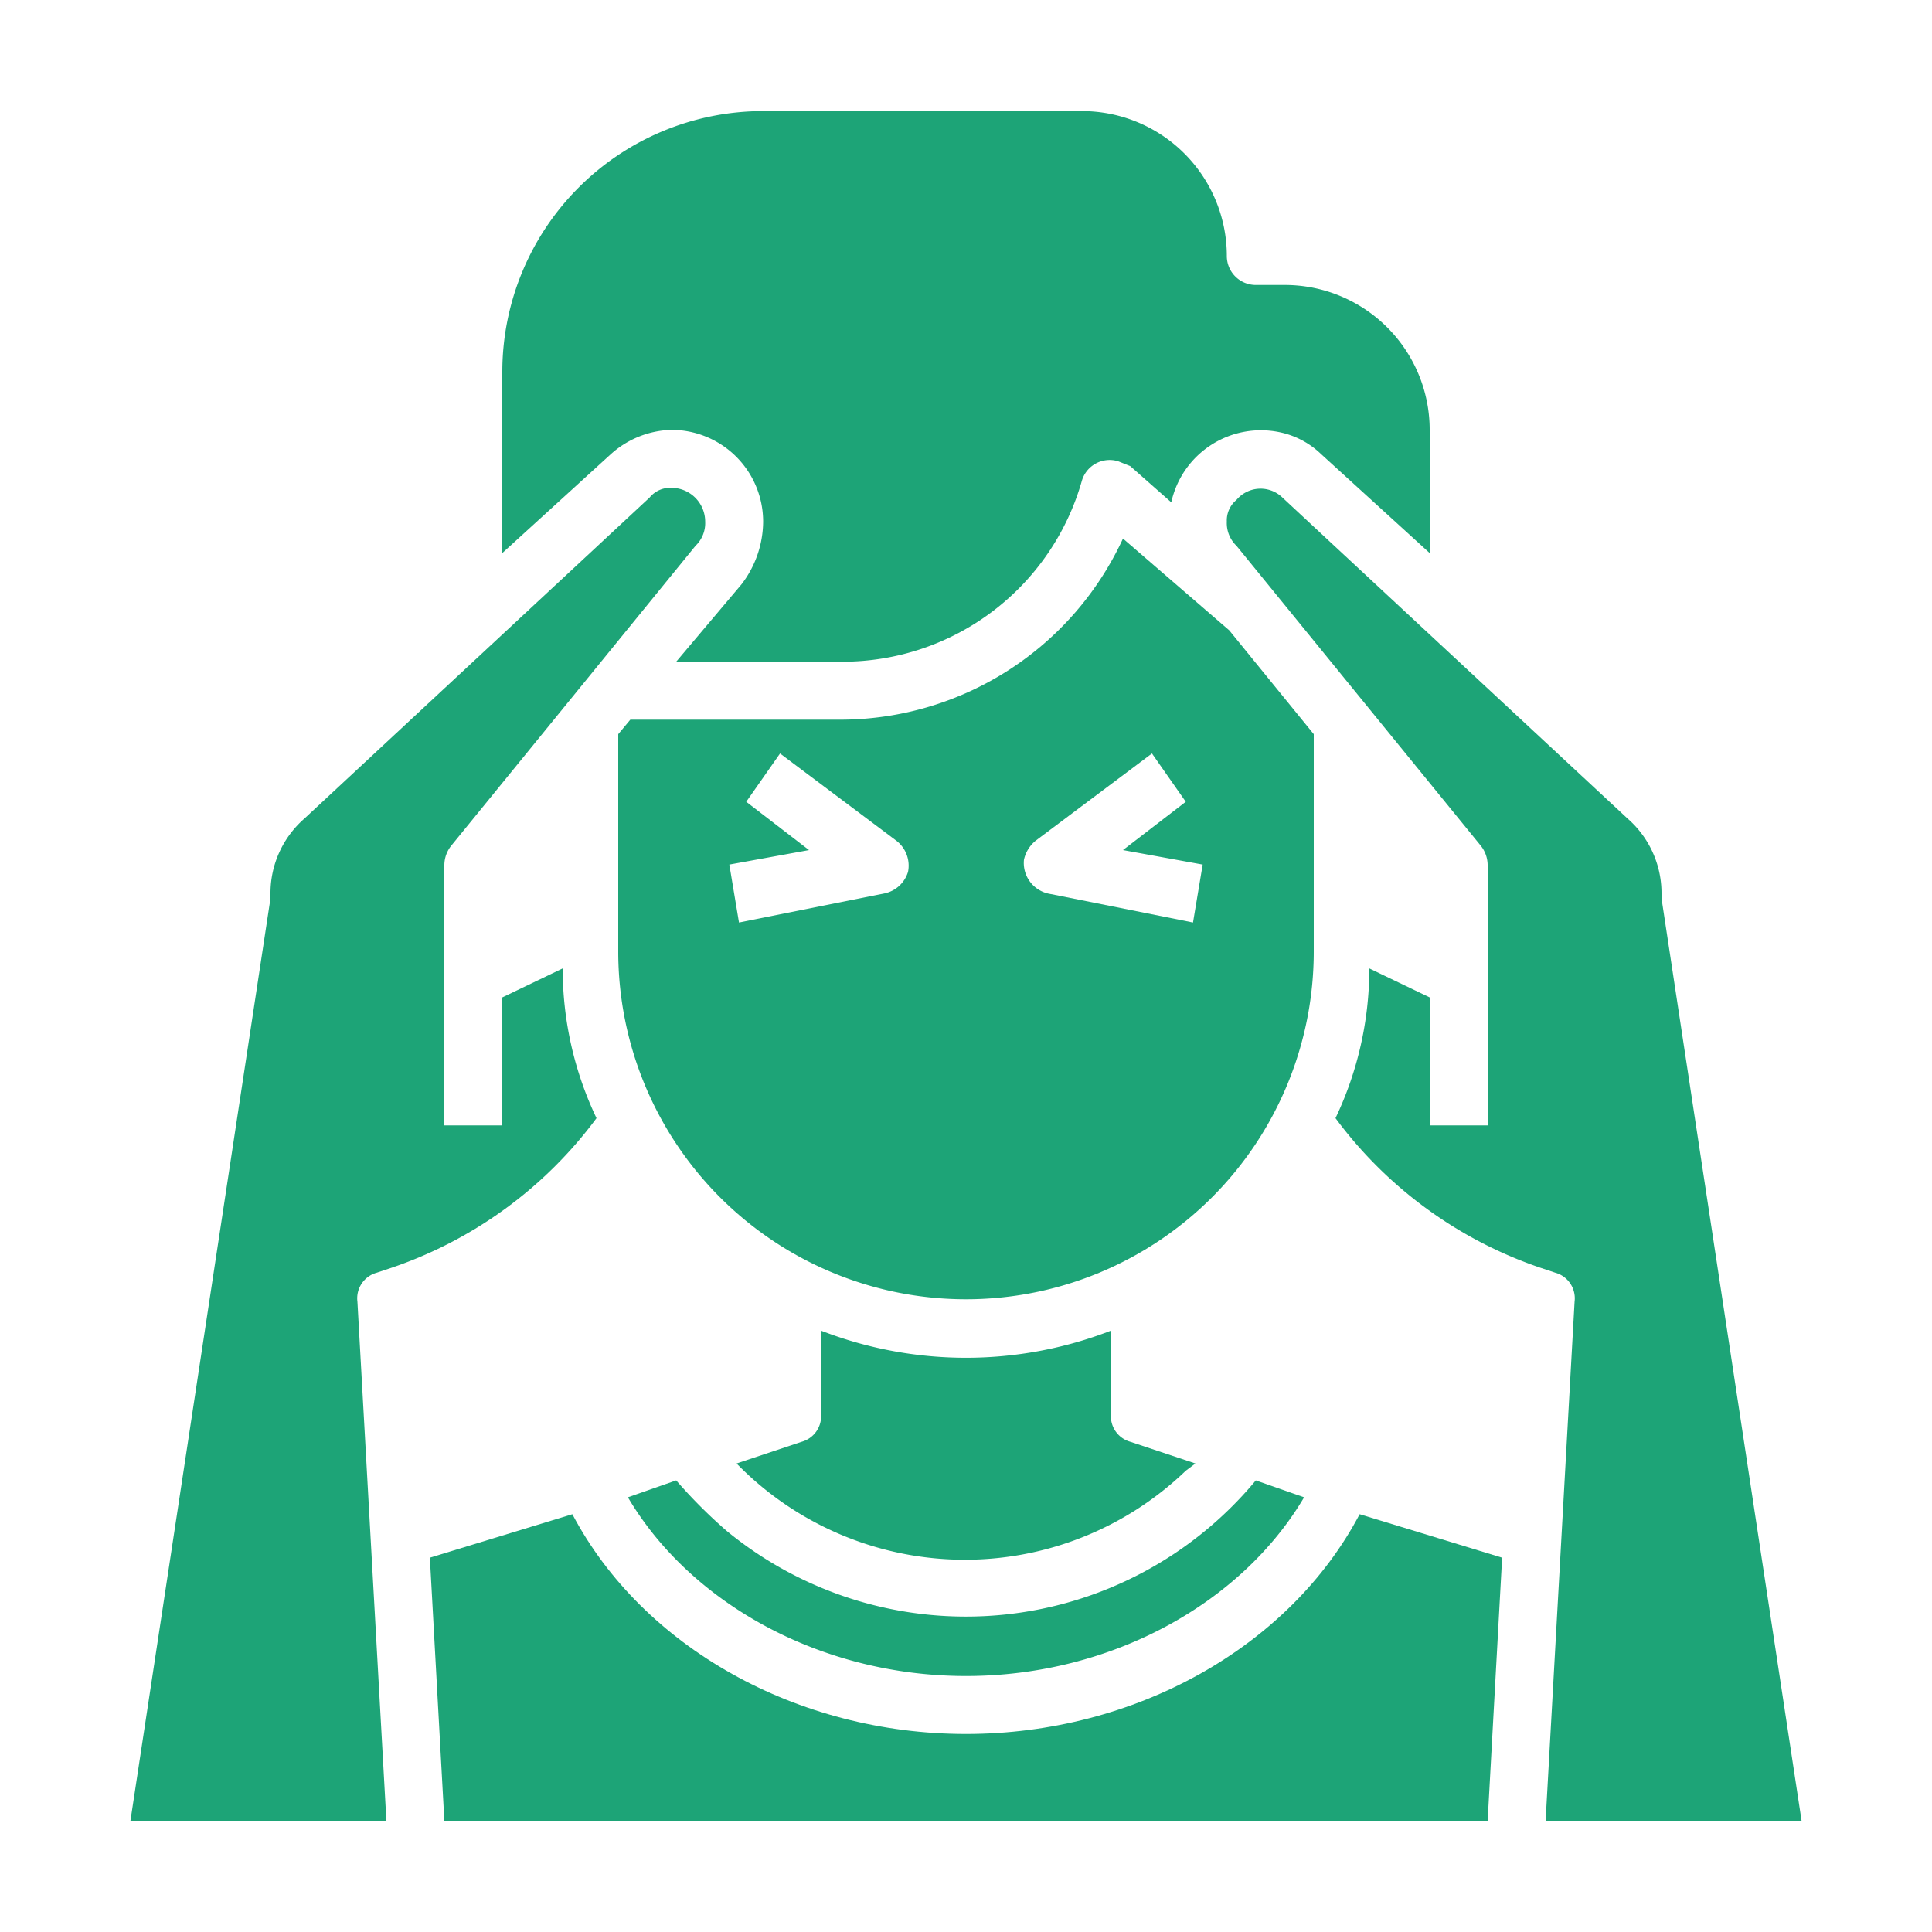
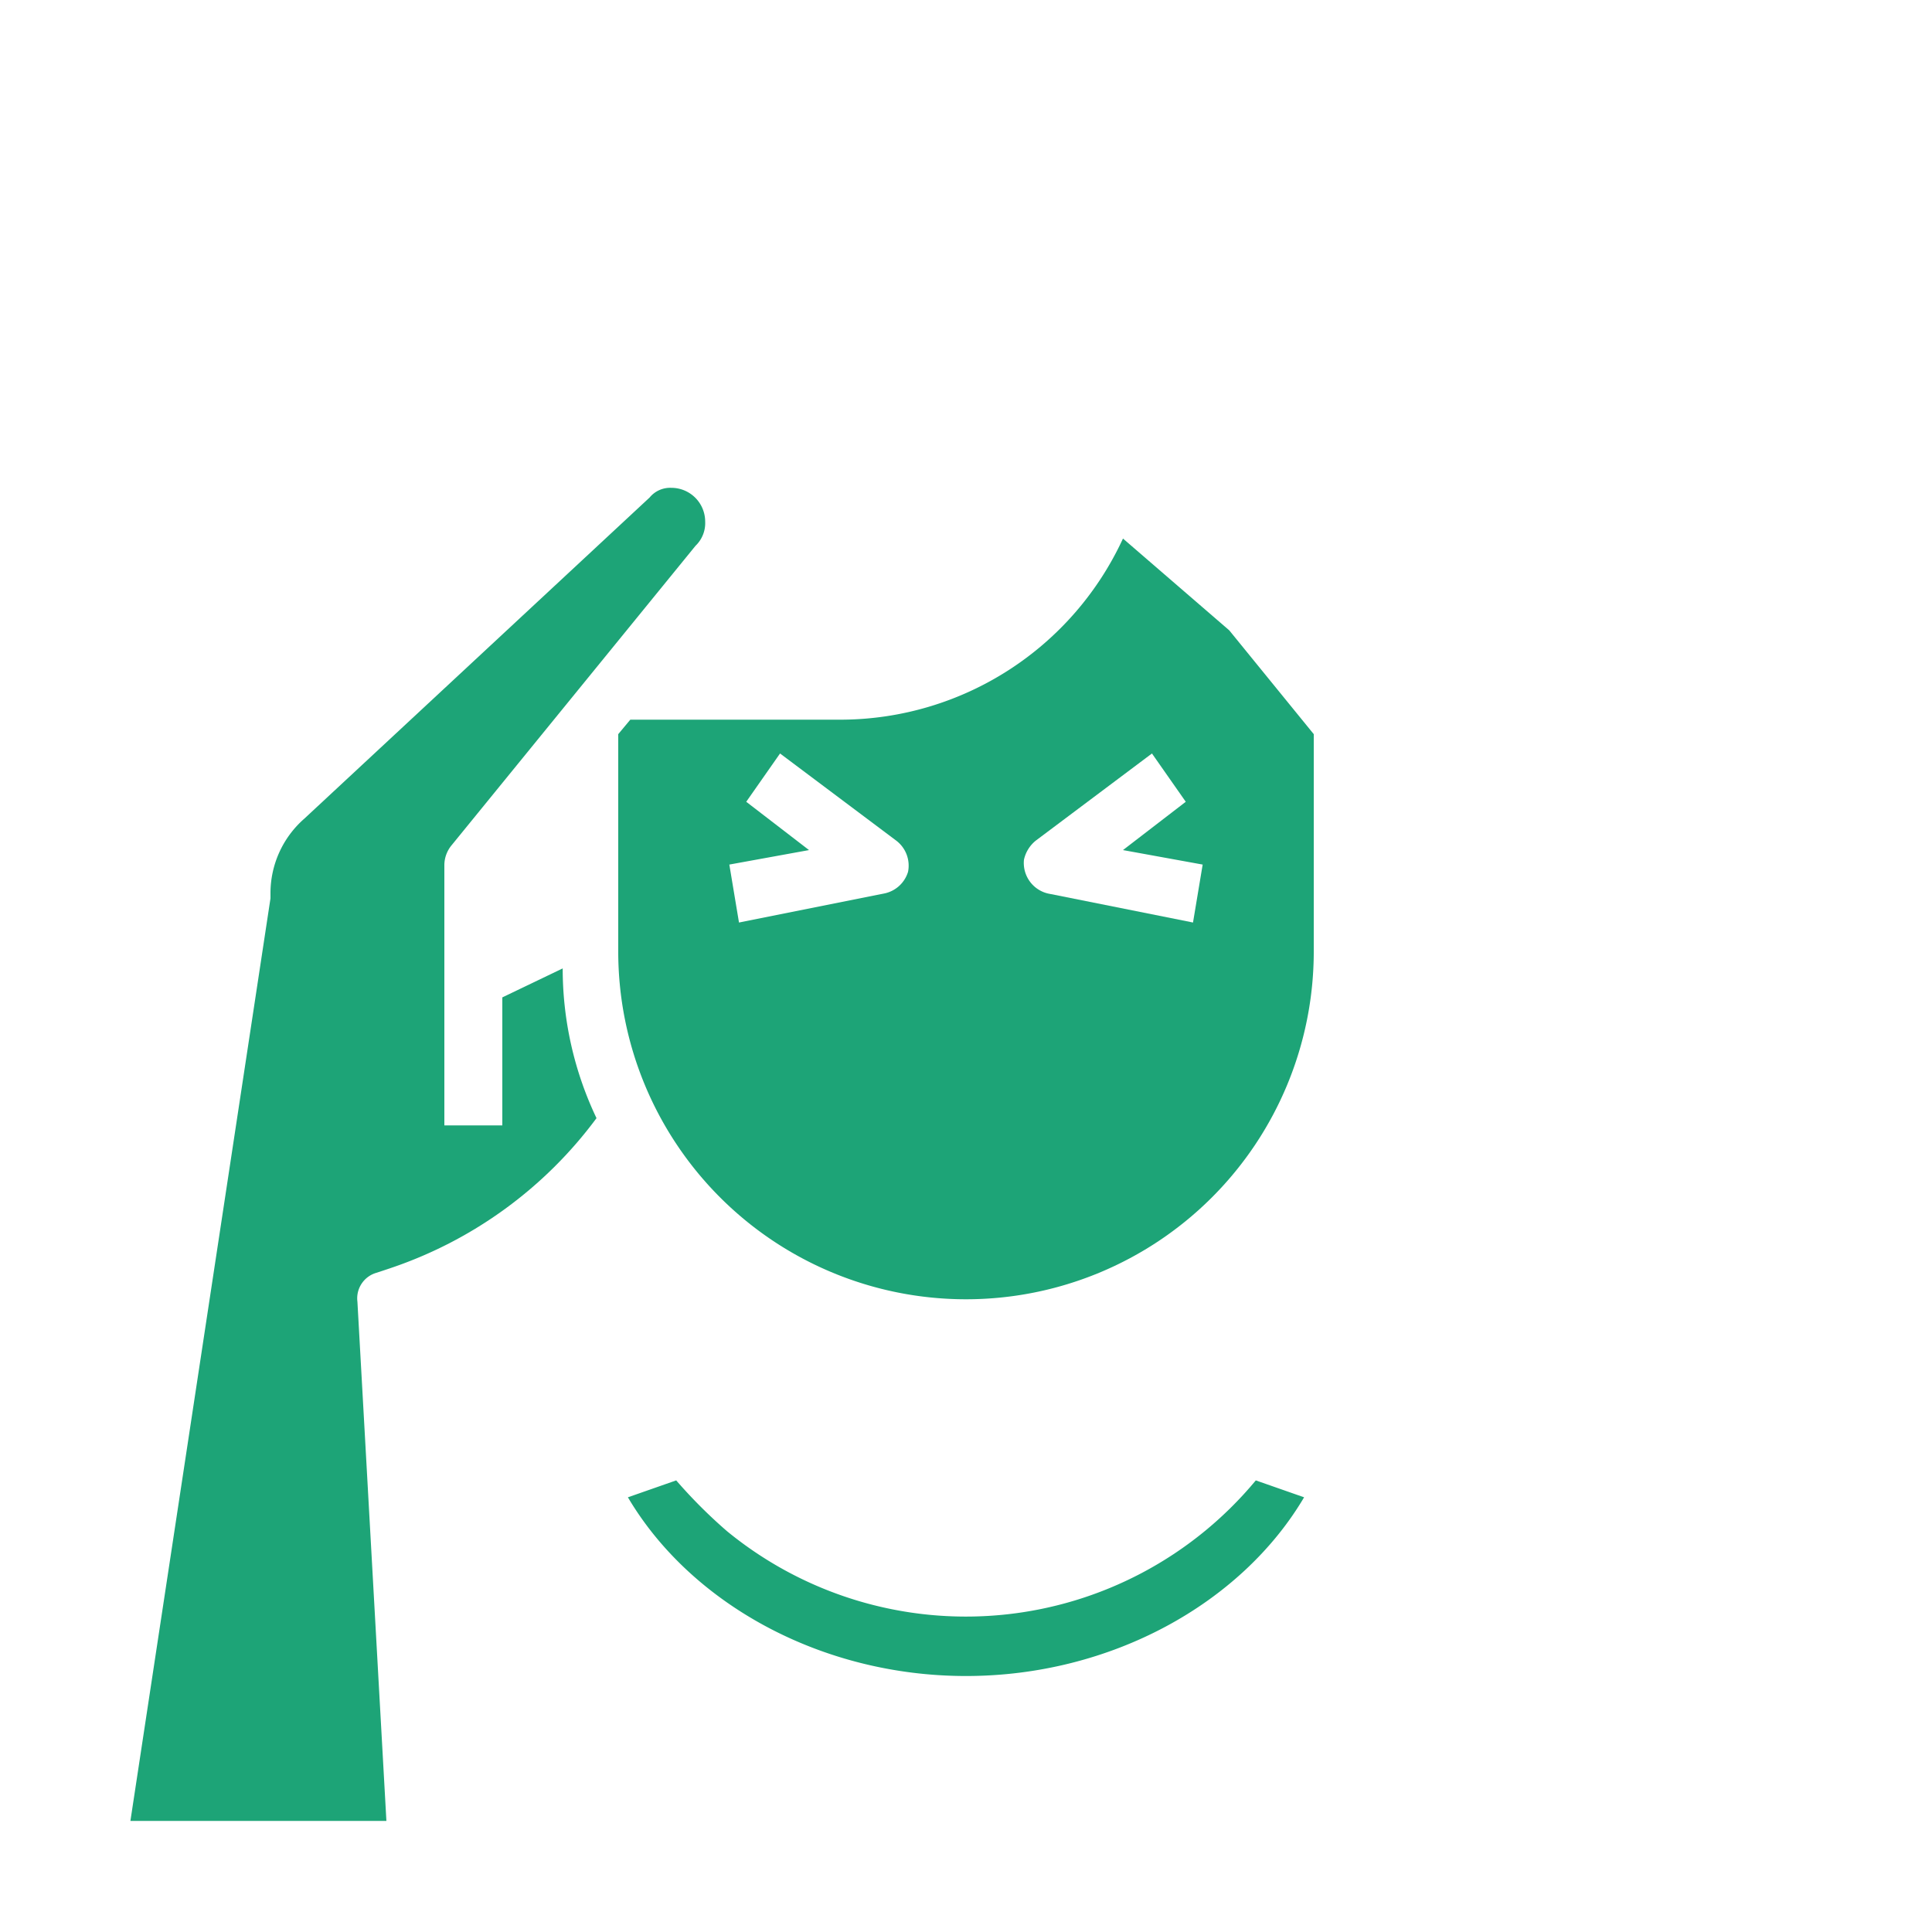
<svg xmlns="http://www.w3.org/2000/svg" id="Layer_1" data-name="Layer 1" viewBox="0 0 80 80">
  <defs>
    <style>.cls-1{fill:#1da477;}</style>
  </defs>
  <g id="Layer_31" data-name="Layer 31">
    <path class="cls-1" d="M15.6,52.7l.6-.2a17.6,17.6,0,0,0,8.5-6.2,14.4,14.4,0,0,1-1.4-6.2l-2.5,1.2v5.3H18.4V35.8a1.3,1.3,0,0,1,.3-.8L28.8,22.6a1.3,1.3,0,0,0,.4-1,1.4,1.4,0,0,0-1.4-1.4,1.1,1.1,0,0,0-.9.4L12.6,33.9A4.1,4.1,0,0,0,11.2,37v.2L5.4,75.4H16L14.8,53.9A1.1,1.1,0,0,1,15.6,52.7Z" />
    <path class="cls-1" d="M28,61.3,26,62c2.6,4.4,8,7.4,14,7.4s11.4-3,14-7.4l-2-.7a15.6,15.6,0,0,1-21.9,2.1A20.8,20.8,0,0,1,28,61.3Z" />
    <path class="cls-1" d="M54.4,39.4v-9l-3.5-4.3-4.4-3.8a12.9,12.9,0,0,1-11.6,7.5H26.1l-.5.6v9a14.4,14.4,0,0,0,28.8,0ZM37.6,36.1a1.3,1.3,0,0,1-1,.9l-6,1.2-.4-2.4,3.3-.6-2.6-2,1.4-2,4.8,3.6A1.3,1.3,0,0,1,37.6,36.1Zm11.8,2.1-6-1.2a1.3,1.3,0,0,1-1-1.4,1.4,1.4,0,0,1,.5-.8l4.8-3.6,1.4,2-2.6,2,3.3.6Z" />
-     <path class="cls-1" d="M46,58.6V55.1a16.6,16.6,0,0,1-12,0v3.5a1.1,1.1,0,0,1-.8,1.1l-2.7.9a13.2,13.2,0,0,0,18.6.3l.4-.3-2.7-.9A1.1,1.1,0,0,1,46,58.6Z" />
-     <path class="cls-1" d="M27.8,17.8a3.8,3.8,0,0,1,3.8,3.8,4.3,4.3,0,0,1-.9,2.6L28,27.4h6.9a10.3,10.3,0,0,0,9.9-7.5,1.2,1.2,0,0,1,1.5-.8l.5.2,1.7,1.5A3.8,3.8,0,0,1,53,17.9a3.5,3.5,0,0,1,1.7.9l4.5,4.1V17.8a6,6,0,0,0-6-6H52a1.2,1.2,0,0,1-1.2-1.2,6,6,0,0,0-6-6H31.6A10.8,10.8,0,0,0,20.8,15.4v7.5l4.5-4.1A3.9,3.9,0,0,1,27.8,17.8Z" />
-     <path class="cls-1" d="M74.6,75.4,68.8,37.2V37a4.1,4.1,0,0,0-1.4-3.1L53.1,20.6a1.3,1.3,0,0,0-1.9.1,1.1,1.1,0,0,0-.4.9,1.3,1.3,0,0,0,.4,1L61.3,35a1.3,1.3,0,0,1,.3.8V46.6H59.2V41.3l-2.5-1.2a14.4,14.4,0,0,1-1.4,6.2,17.6,17.6,0,0,0,8.5,6.2l.6.2a1.1,1.1,0,0,1,.8,1.2L64,75.4Z" />
-     <path class="cls-1" d="M40,71.8c-7,0-13.4-3.6-16.3-9.1l-5.9,1.8.6,10.9H61.6l.6-10.9-5.9-1.8C53.4,68.2,47,71.8,40,71.8Z" />
  </g>
</svg>